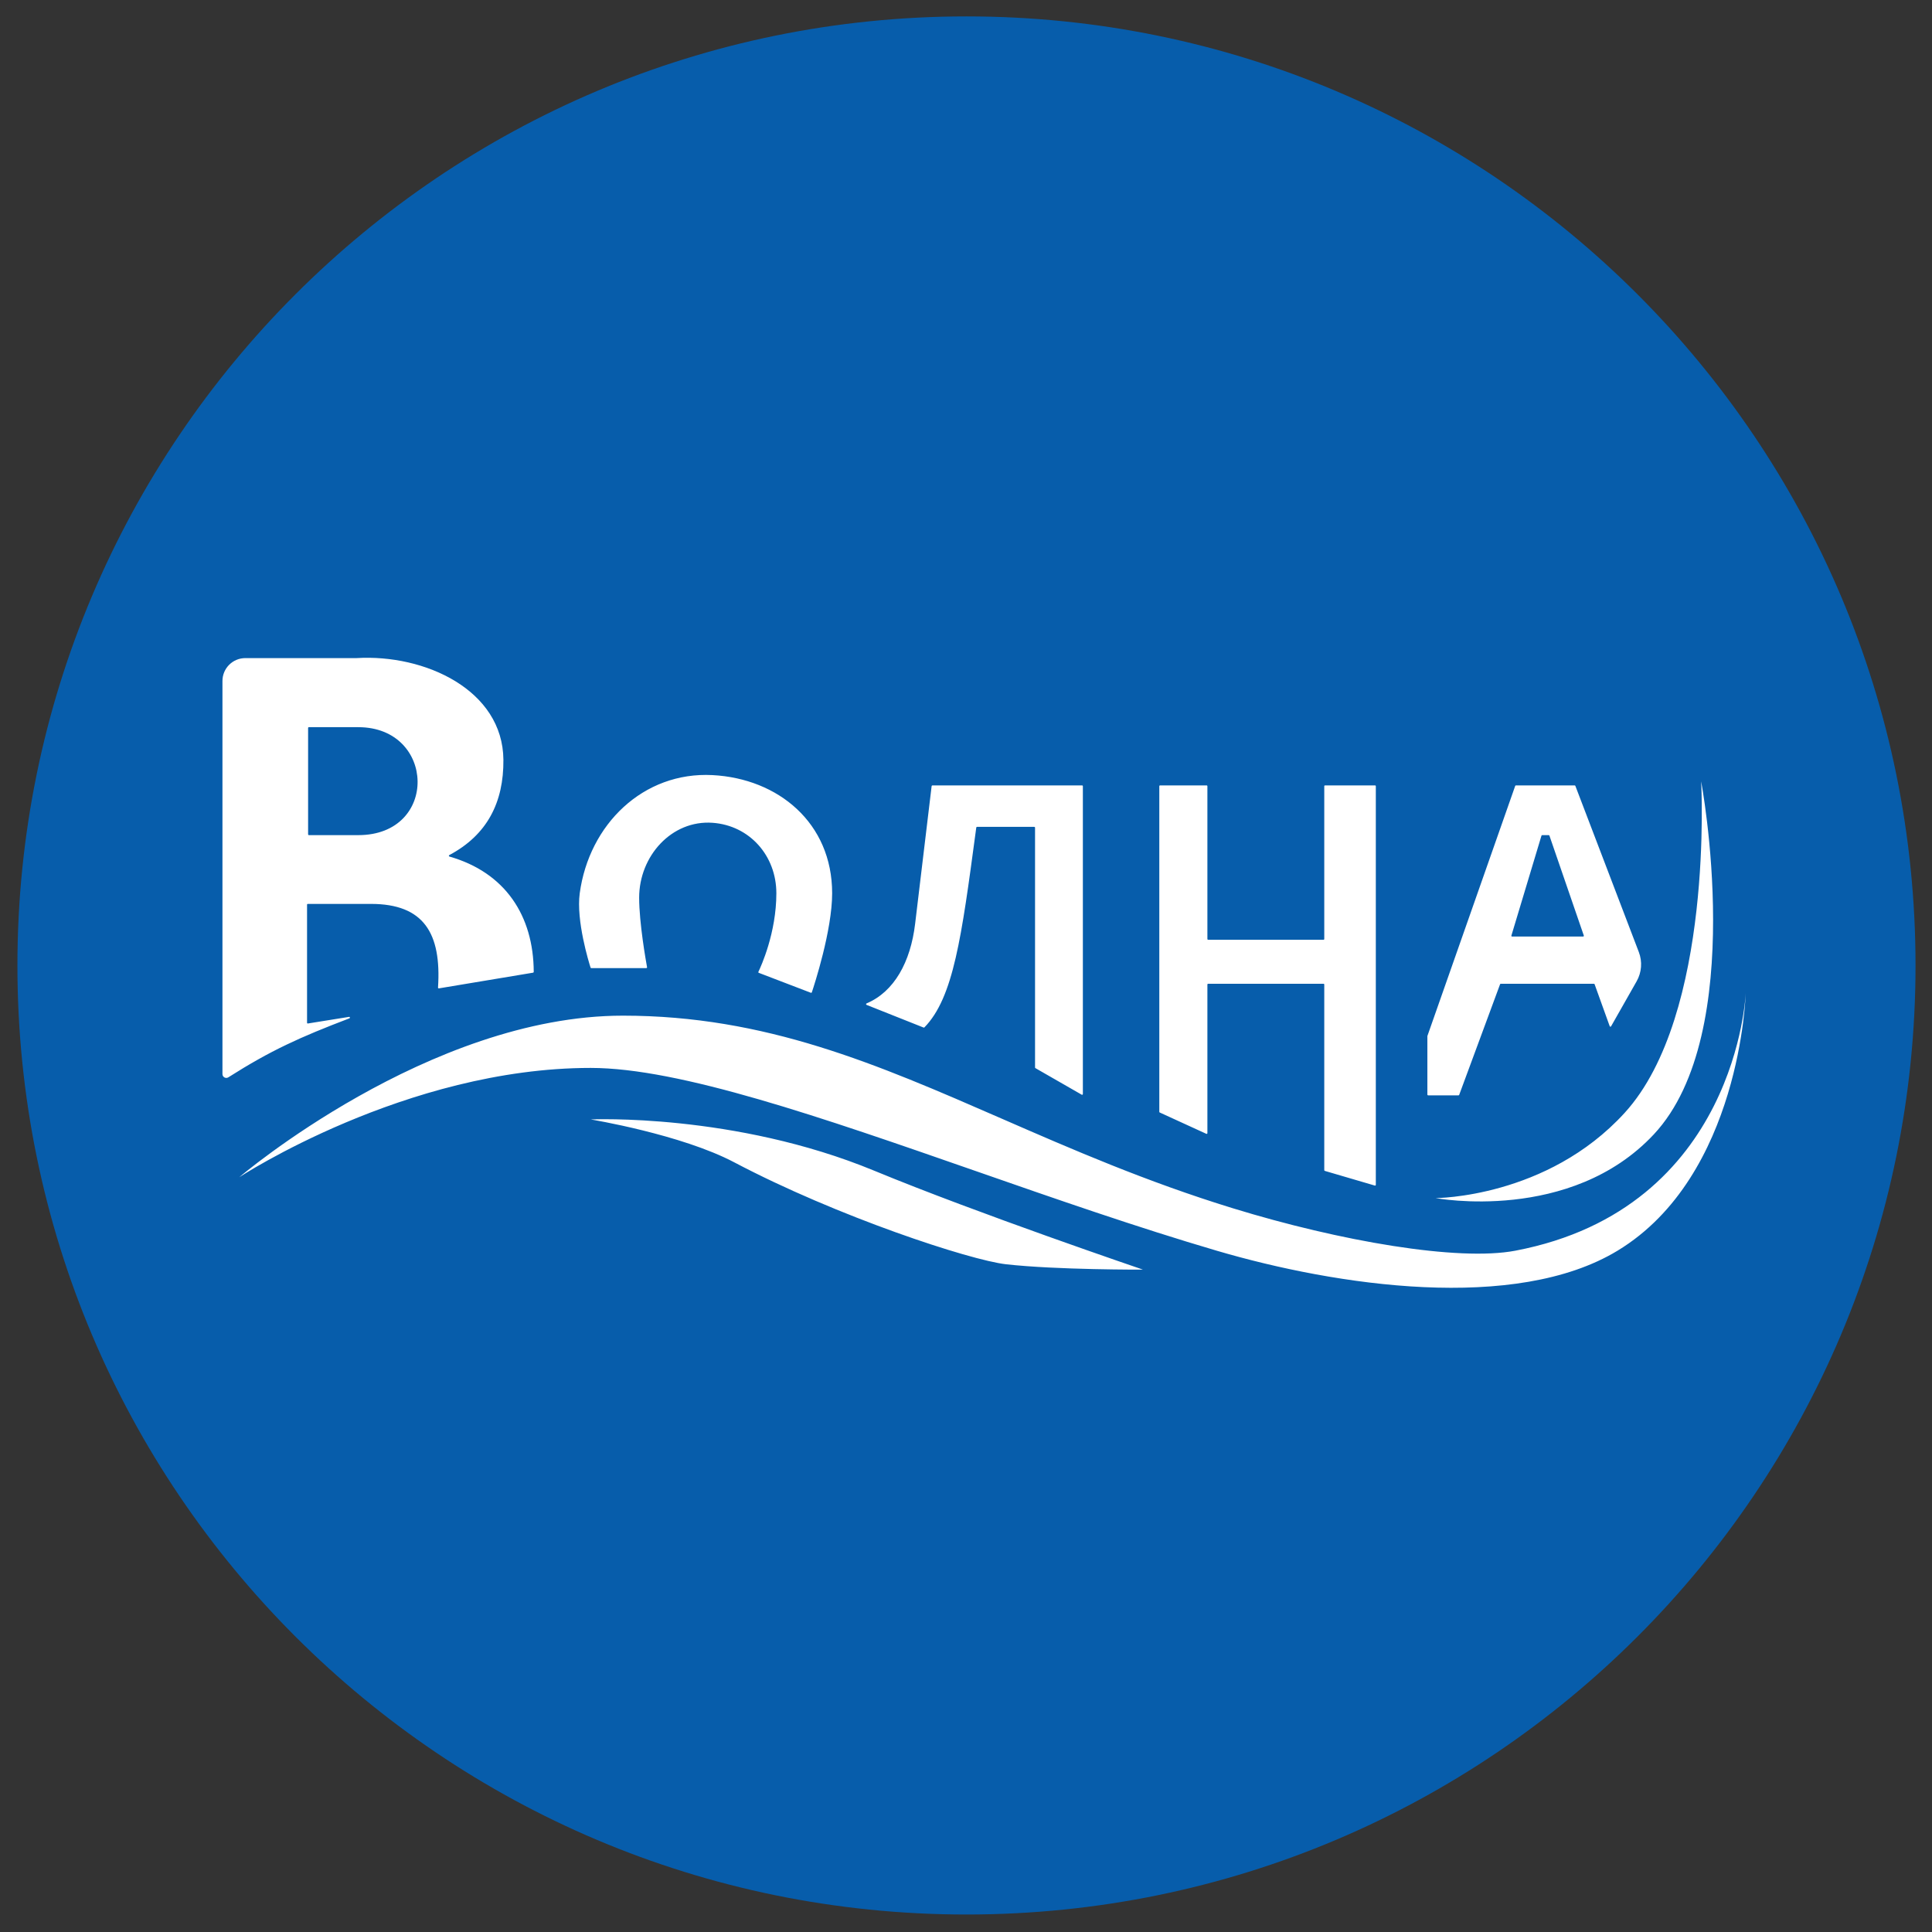
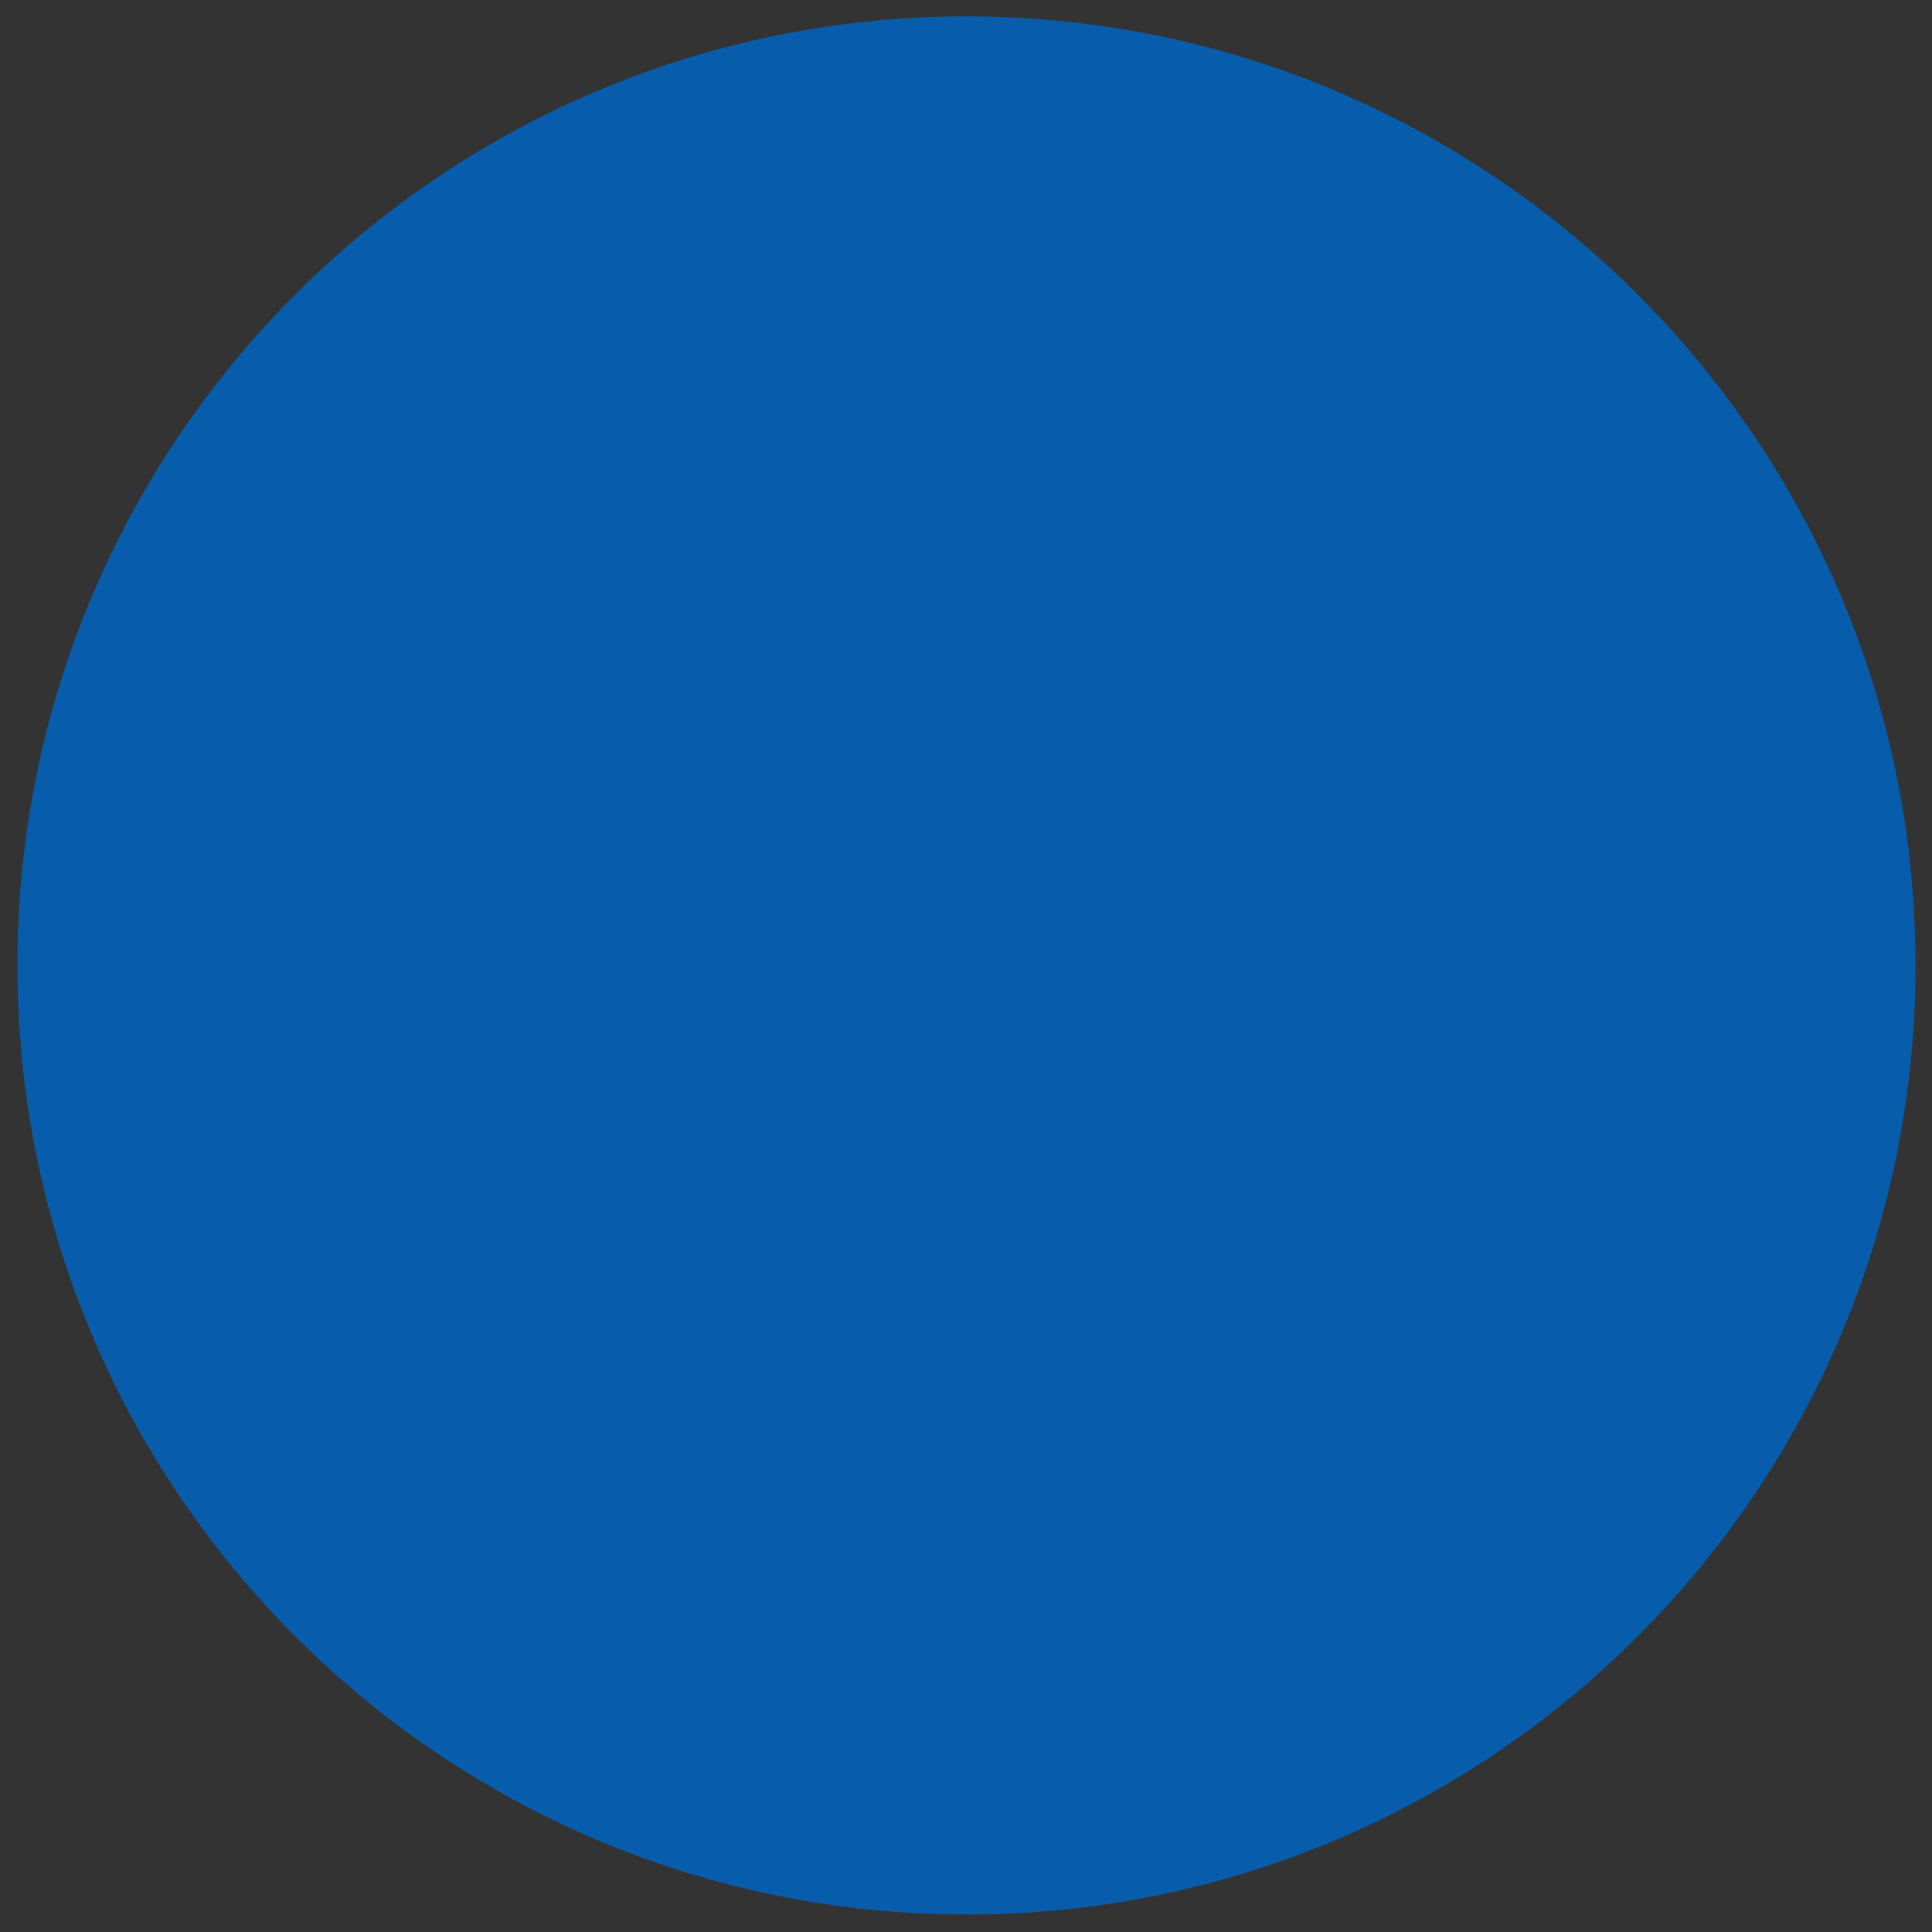
<svg xmlns="http://www.w3.org/2000/svg" width="57" height="57" viewBox="0 0 57 57" fill="none">
  <rect x="0" y="0" width="57" height="57" fill="#333333" stroke="none" />
  <g clip-path="url(#clip0_4812_97)">
    <path d="M56.514 28.484C56.514 13.02 43.978 0.484 28.514 0.484C13.05 0.484 0.514 13.02 0.514 28.484C0.514 43.948 13.05 56.484 28.514 56.484C43.978 56.484 56.514 43.948 56.514 28.484Z" fill="#075DAB" />
-     <path fill-rule="evenodd" clip-rule="evenodd" d="M6.563 20.092V31.689C6.563 31.778 6.662 31.832 6.737 31.784C7.987 30.991 8.844 30.603 10.309 30.044C10.335 30.035 10.325 29.996 10.298 30.001L9.085 30.196C9.071 30.199 9.059 30.188 9.059 30.174V26.691C9.059 26.678 9.069 26.668 9.081 26.668H10.943C12.504 26.668 13.027 27.534 12.923 29.136C12.922 29.15 12.935 29.162 12.949 29.16L15.728 28.697C15.739 28.695 15.747 28.685 15.747 28.674C15.74 27.012 14.903 25.741 13.26 25.271C13.24 25.265 13.237 25.238 13.255 25.228C14.369 24.636 14.863 23.677 14.852 22.414C14.834 20.356 12.535 19.294 10.519 19.416H7.239C6.865 19.416 6.563 19.718 6.563 20.092ZM17.423 28.546C17.375 28.395 16.994 27.163 17.104 26.354C17.379 24.324 18.977 22.761 21.022 22.868C22.956 22.969 24.551 24.275 24.551 26.354C24.551 27.451 24.021 29.07 23.952 29.276C23.948 29.288 23.935 29.294 23.923 29.29L22.388 28.702C22.375 28.698 22.369 28.684 22.375 28.672C22.451 28.514 22.905 27.524 22.905 26.354C22.905 25.245 22.115 24.353 21.022 24.275C19.817 24.189 18.857 25.255 18.857 26.484C18.857 27.231 19.057 28.352 19.09 28.536C19.093 28.55 19.082 28.562 19.068 28.562H17.445C17.435 28.562 17.426 28.556 17.423 28.546ZM27.249 30.316L25.566 29.647C25.547 29.639 25.547 29.612 25.566 29.604C26.381 29.26 26.864 28.384 26.999 27.255L27.486 23.192C27.488 23.181 27.497 23.172 27.509 23.172H31.925C31.938 23.172 31.948 23.182 31.948 23.195V32.277C31.948 32.294 31.929 32.305 31.914 32.297L30.548 31.513C30.541 31.509 30.537 31.502 30.537 31.494V24.418C30.537 24.405 30.526 24.395 30.514 24.395H28.825C28.814 24.395 28.804 24.404 28.803 24.415L28.786 24.542C28.37 27.646 28.13 29.435 27.273 30.311C27.267 30.317 27.257 30.319 27.249 30.316ZM34.203 23.195V32.802C34.203 32.811 34.208 32.819 34.216 32.822L35.59 33.451C35.605 33.458 35.622 33.447 35.622 33.43V29.046C35.622 29.034 35.632 29.024 35.645 29.024H39.048C39.06 29.024 39.07 29.034 39.07 29.046V34.523C39.07 34.533 39.077 34.542 39.086 34.545L40.562 34.978C40.577 34.982 40.591 34.971 40.591 34.956V23.195C40.591 23.182 40.581 23.172 40.569 23.172H39.093C39.08 23.172 39.07 23.182 39.07 23.195V27.703C39.07 27.716 39.06 27.726 39.048 27.726H35.645C35.632 27.726 35.622 27.716 35.622 27.703V23.195C35.622 23.182 35.612 23.172 35.6 23.172H34.225C34.213 23.172 34.203 23.182 34.203 23.195ZM42.135 32.316H43.03C43.039 32.316 43.047 32.31 43.051 32.301L44.257 29.038C44.26 29.03 44.269 29.024 44.278 29.024H47.025C47.035 29.024 47.043 29.03 47.046 29.039L47.491 30.275C47.497 30.294 47.522 30.296 47.532 30.279L48.285 28.953C48.435 28.689 48.459 28.373 48.351 28.09L46.478 23.186C46.475 23.178 46.467 23.172 46.458 23.172H44.724C44.715 23.172 44.706 23.178 44.703 23.187L42.114 30.561C42.113 30.564 42.112 30.566 42.112 30.569V32.293C42.112 32.306 42.123 32.316 42.135 32.316ZM7.058 34.732C7.058 34.732 12.655 29.965 18.378 29.965C22.59 29.965 25.867 31.395 29.539 32.997C31.613 33.902 33.814 34.862 36.381 35.65C39.524 36.616 43.016 37.222 44.709 36.899C51.261 35.65 51.504 29.298 51.504 29.298C51.504 29.298 51.361 34.694 47.723 36.899C44.709 38.726 39.433 37.94 35.895 36.899C33.551 36.21 31.12 35.363 28.777 34.546L28.777 34.546L28.777 34.546C24.253 32.97 20.054 31.507 17.428 31.507C11.969 31.507 7.058 34.732 7.058 34.732ZM47.932 32.833C45.639 35.347 42.355 35.347 42.355 35.347C42.355 35.347 46.336 36.099 48.795 33.465C51.594 30.467 50.189 23.054 50.189 23.054C50.189 23.054 50.574 29.938 47.932 32.833ZM17.428 33.027C17.428 33.027 21.664 32.833 25.794 34.54C28.843 35.801 33.722 37.458 33.722 37.458C33.722 37.458 31.179 37.468 29.682 37.3C28.624 37.181 24.7 35.894 21.664 34.293C20.094 33.465 17.428 33.027 17.428 33.027ZM9.09 21.476V24.616C9.09 24.628 9.1 24.639 9.113 24.639H10.57C12.952 24.639 12.855 21.454 10.57 21.454H9.113C9.1 21.454 9.09 21.464 9.09 21.476ZM44.612 27.631H46.706C46.722 27.631 46.733 27.616 46.727 27.601L45.713 24.654C45.71 24.645 45.702 24.639 45.692 24.639H45.5C45.49 24.639 45.481 24.645 45.478 24.655L44.591 27.602C44.586 27.617 44.597 27.631 44.612 27.631Z" fill="white" />
  </g>
  <defs>
    <clipPath id="clip0_4812_97">
      <rect width="56" height="56" fill="white" transform="translate(0.514 0.484)" />
    </clipPath>
  </defs>
</svg>